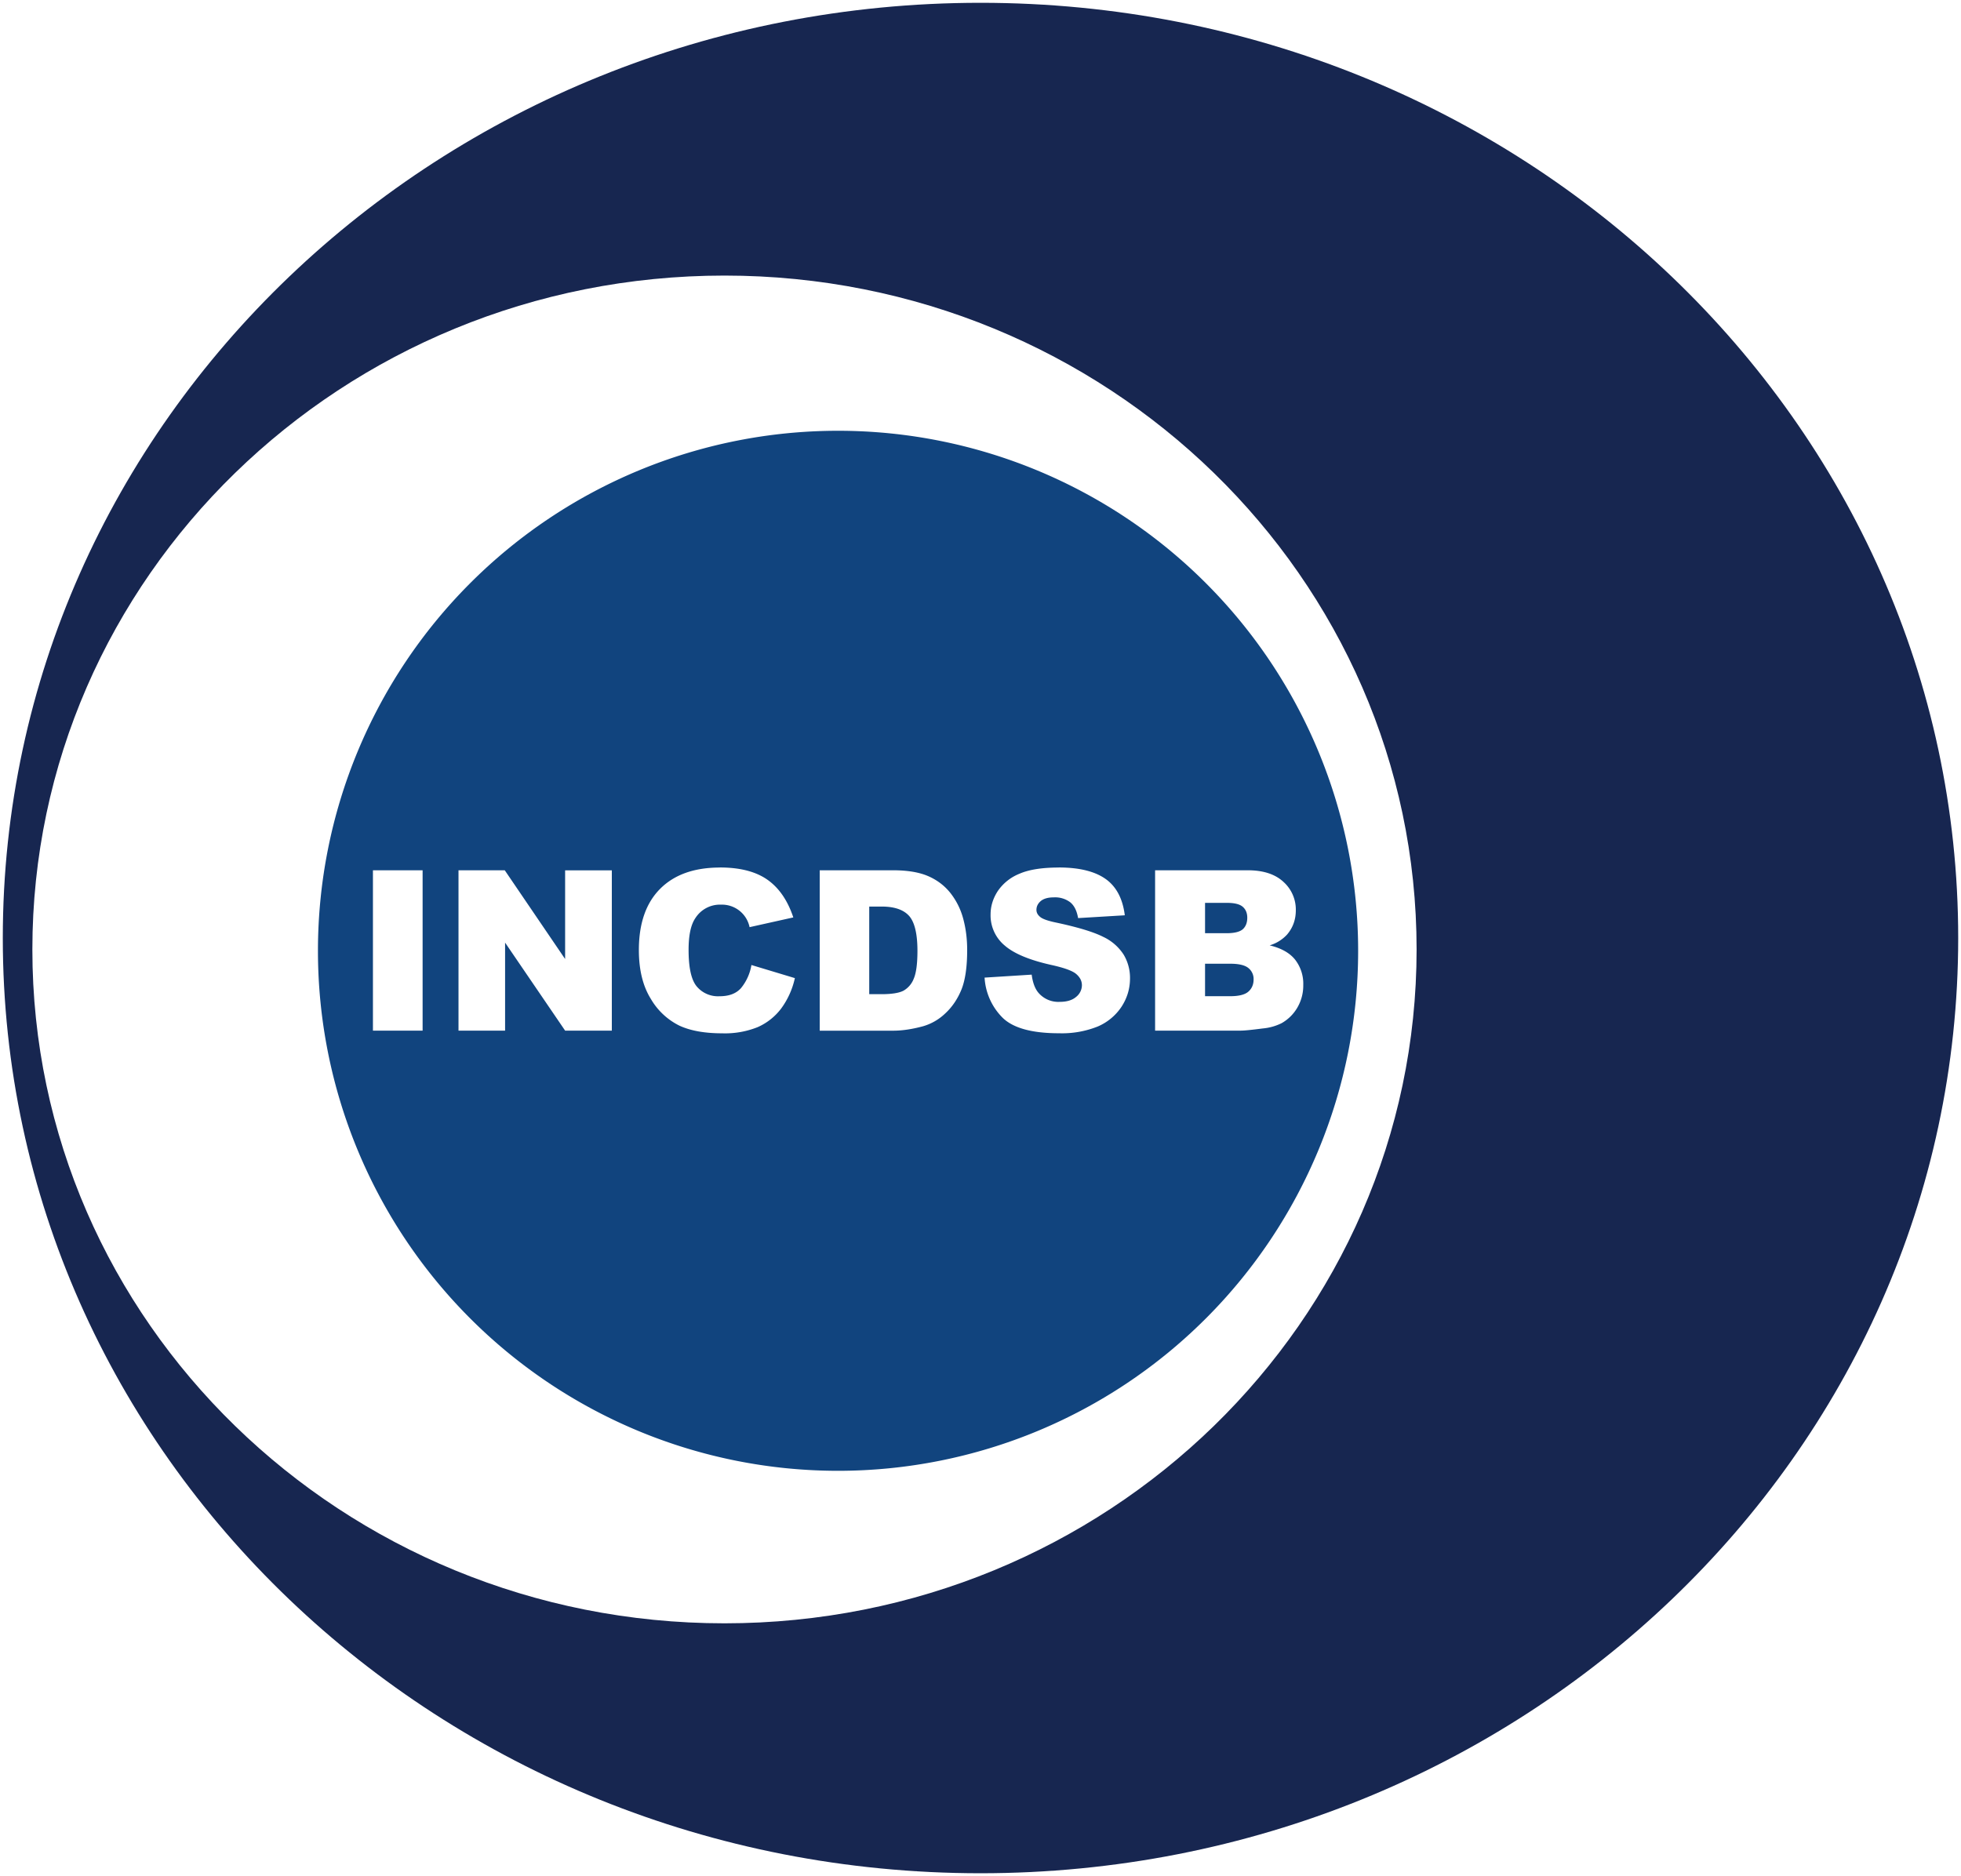
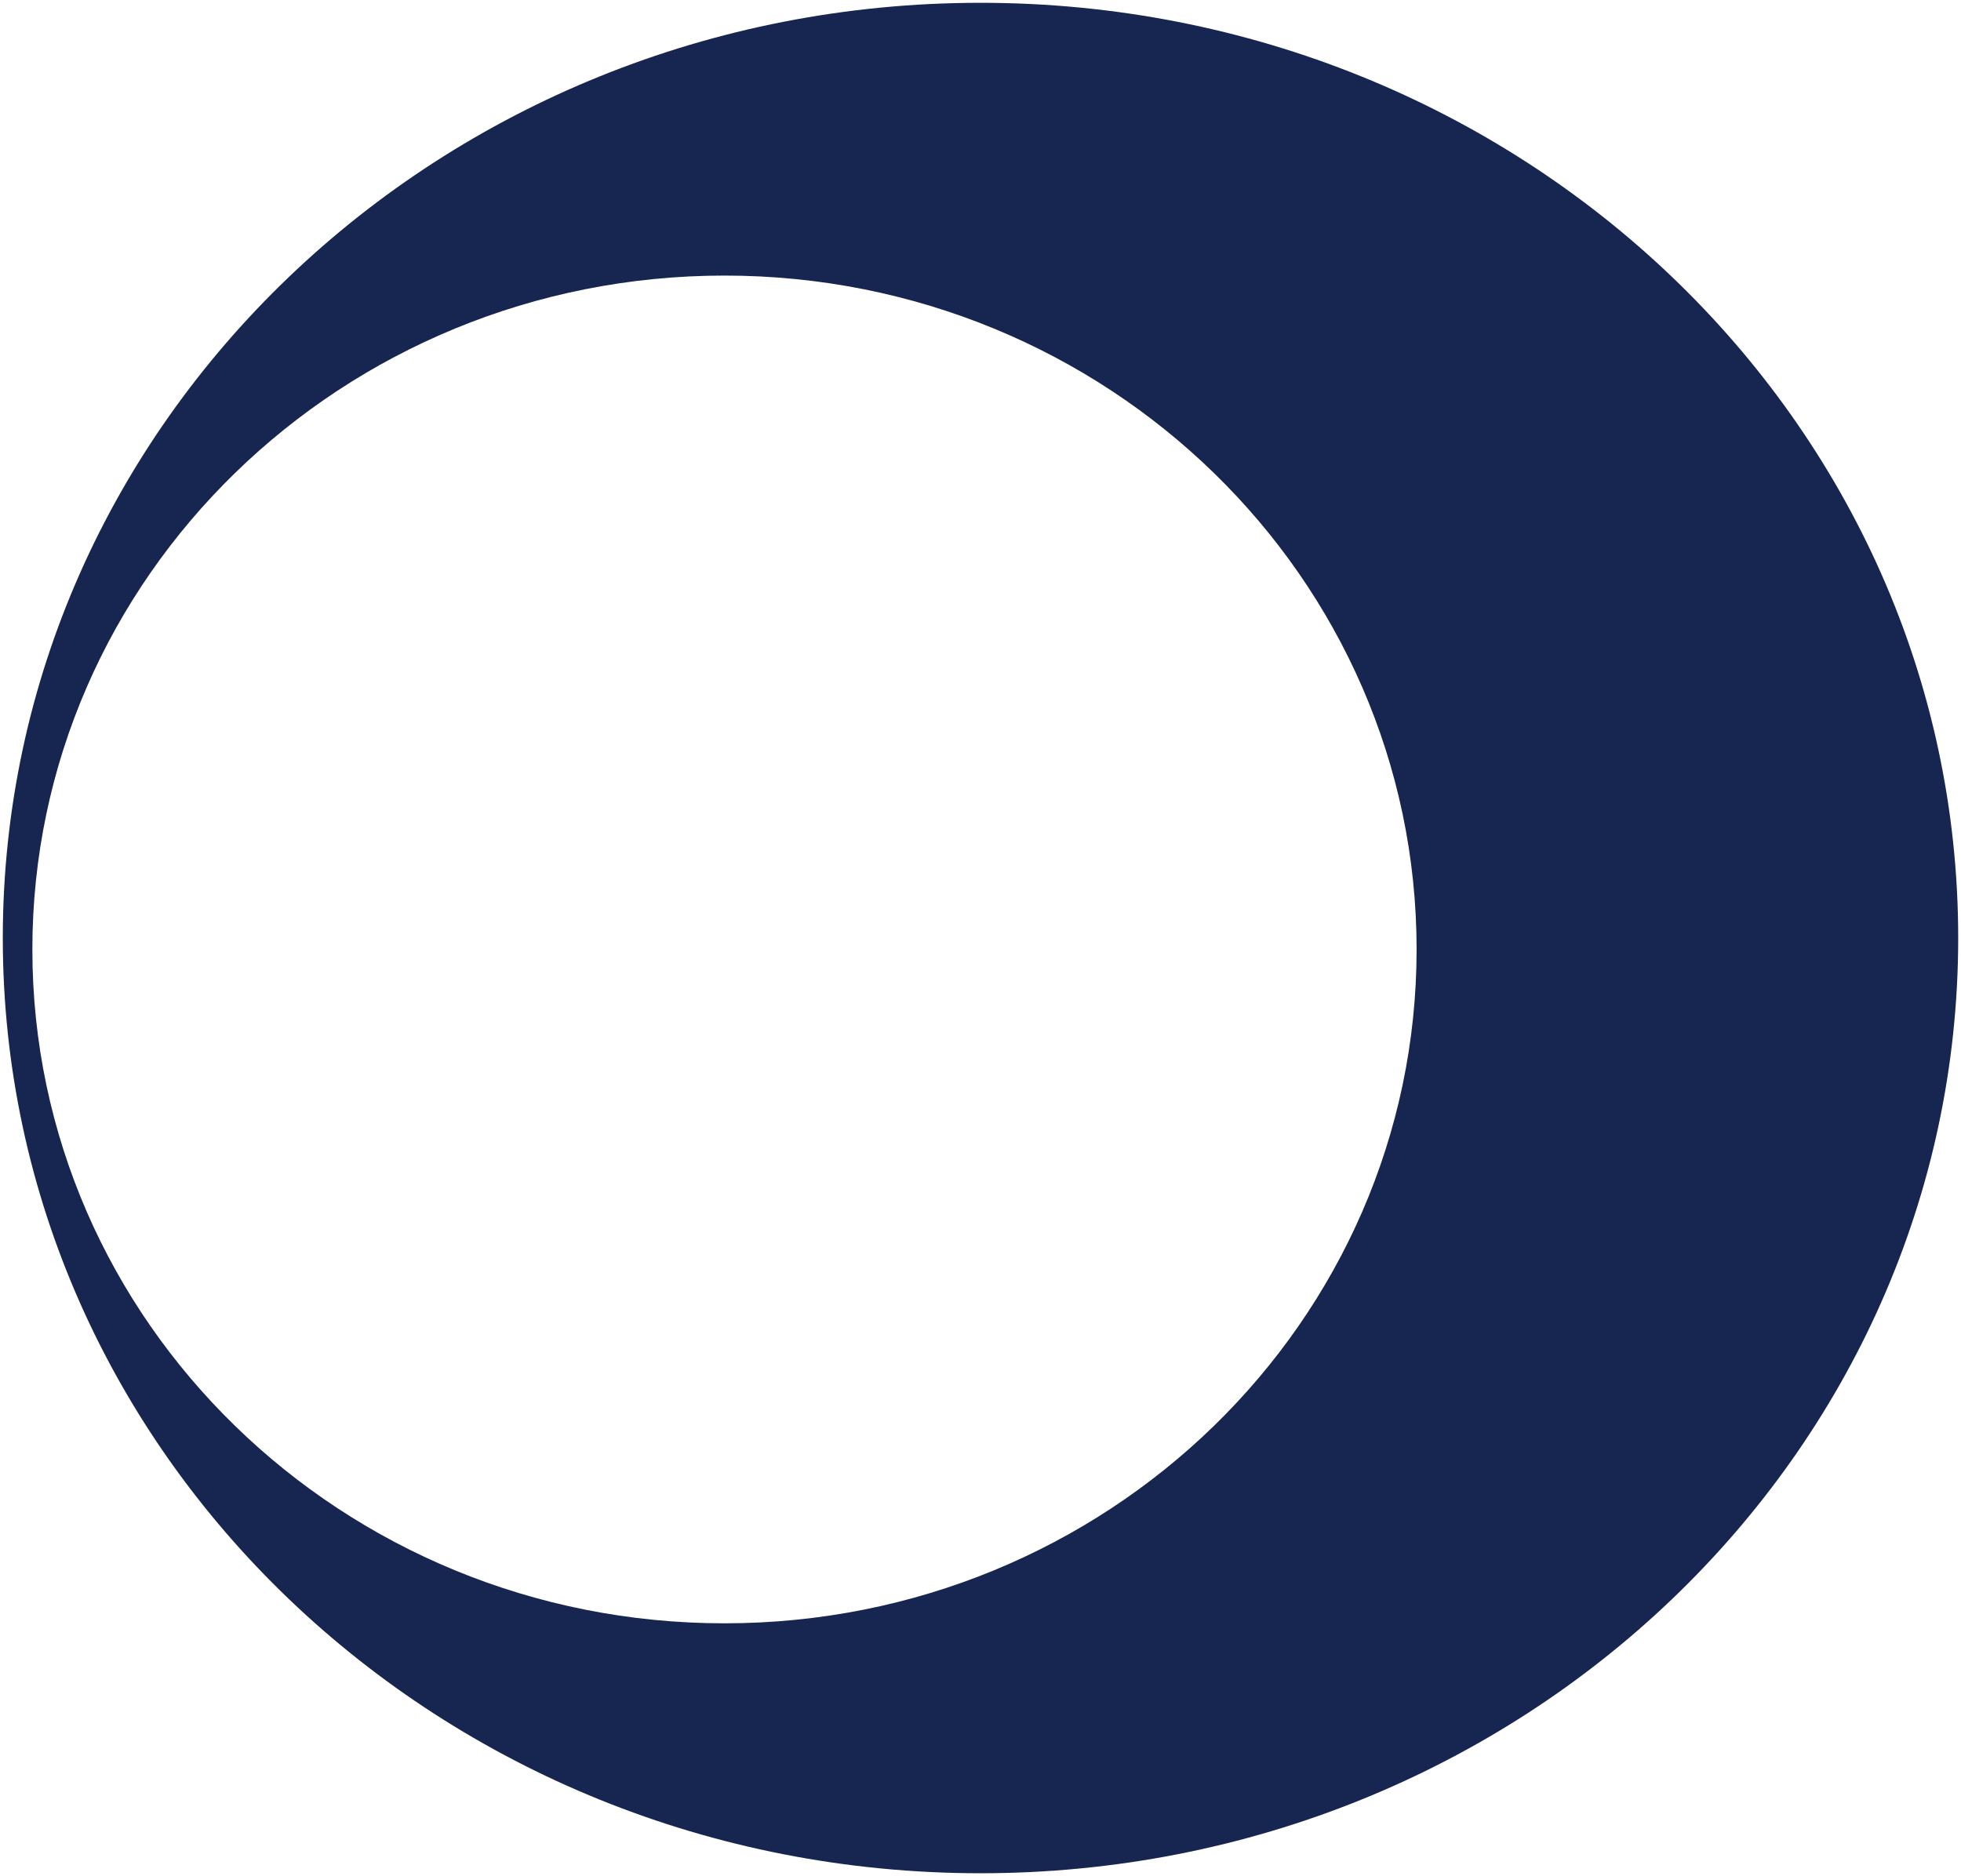
<svg xmlns="http://www.w3.org/2000/svg" xmlns:ns1="http://sodipodi.sourceforge.net/DTD/sodipodi-0.dtd" xmlns:ns2="http://www.inkscape.org/namespaces/inkscape" id="logo" class="print:hidden mx-auto w-[114px]" viewBox="0 0 350.2  335.08" version="1.1" ns1:docname="logo.svg" ns2:version="1.2.2 (b0a8486, 2022-12-01)">
  <defs id="defs7">
    <linearGradient id="linearGradient846" ns2:swatch="solid">
      <stop style="stop-color:#000000;stop-opacity:1;" offset="0" id="stop844" />
    </linearGradient>
  </defs>
  <ns1:namedview id="namedview5" pagecolor="#ffffff" bordercolor="#000000" borderopacity="0.25" ns2:showpageshadow="2" ns2:pageopacity="0.0" ns2:pagecheckerboard="0" ns2:deskcolor="#d1d1d1" showgrid="false" ns2:zoom="1" ns2:cx="128" ns2:cy="203.5" ns2:window-width="1819" ns2:window-height="1027" ns2:window-x="0" ns2:window-y="25" ns2:window-maximized="0" ns2:current-layer="logo" />
  <path id="outer" class="text-insblue-darker dark:text-slate-100" fill="currentColor" fill-opacity="1" fill-rule="evenodd" stroke="none" d="M175.1.5C78.67.5.5 75.29.5 167.54s78.17 167.04 174.6 167.04 174.6-74.79  174.6-167.04S271.53.5 175.1.5Zm-45.72 289.44c-68.26  0-123.6-53.89-123.6-120.36S61.12 49.22 129.38 49.22s123.6 53.89 123.6  120.36-55.34 120.36-123.6 120.36Z" shape-rendering="geometricPrecision" style="fill:#172650;fill-opacity:1" />
-   <path id="center" class="text-insblue-darker/95  dark:text-slate-50" fill="currentColor" fill-opacity="1" stroke="none" shape-rendering="geometricPrecision" d="M149.66 76.94a92.88 92.88 0 0  0-92.88 92.88 92.88 92.88 0 0 0 92.88 92.88 92.88 92.88 0 0 0 92.88-92.88  92.88 92.88 0 0 0-92.88-92.88zm-21.1 78c3.61 0 6.44.74 8.51 2.2 2.06 1.46  3.6 3.7 4.6 6.72l-7.81 1.74a5.03 5.03 0 0 0-5.08-4.02 5.2 5.2 0 0 0-4.61  2.42c-.81 1.2-1.2 3.08-1.2 5.64 0 3.17.47 5.35 1.44 6.53a4.95 4.95 0 0 0  4.06 1.77c1.74 0 2.97-.48 3.84-1.43a8.77 8.77 0 0 0 1.88-4.14v-.01l7.76  2.34a14.33 14.33 0 0 1-2.46 5.45 10.64 10.64 0 0 1-4.17 3.3 15.63 15.63 0  0 1-6.34 1.11c-3.11 0-5.65-.45-7.63-1.36a12.11 12.11 0 0  1-5.11-4.77c-1.43-2.28-2.15-5.2-2.15-8.74 0-4.74 1.26-8.38 3.78-10.92  2.52-2.54 6.08-3.82 10.7-3.82zm60.51 0c3.66 0 6.45.69 8.37 2.05 1.92 1.36  3.06 3.53 3.43 6.49l-8.34.5c-.22-1.3-.69-2.24-1.4-2.82a4.47 4.47 0 0  0-2.94-.88c-1.03 0-1.8.22-2.32.65-.52.44-.78.97-.78 1.59 0 .46.21.87.64  1.23.42.38 1.4.73 2.97 1.05 3.87.83 6.64 1.68 8.31 2.53a8.73 8.73 0 0 1  3.65 3.17 8.07 8.07 0 0 1 1.14 4.24c0 1.84-.51 3.53-1.52 5.08a9.64 9.64 0  0 1-4.26 3.53 17.2 17.2 0 0 1-6.89 1.2c-4.87 0-8.24-.94-10.12-2.81a11.02  11.02 0 0 1-3.18-7.13h-.01l.01-.02v.02l8.41-.53c.18 1.37.55 2.4 1.11  3.12a4.67 4.67 0 0 0 3.91 1.74c1.26 0 2.24-.3 2.92-.89a2.68 2.68 0 0 0  1.03-2.06c0-.78-.33-1.41-.98-1.99-.65-.59-2.16-1.14-4.53-1.66-3.88-.87-6.65-2.03-8.3-3.48a7  7 0 0 1-2.5-5.53c0-1.47.43-2.86 1.28-4.17a8.5 8.5 0 0 1 3.85-3.09c1.7-.75  4.06-1.12 7.04-1.12zm-122.47.5h8.87v28.64H66.6v-28.63zm15.28 0h8.26l10.78  15.85v-15.84h8.34v28.63h-8.34L90.2 168.36v15.72h-8.32v-28.63zm64.49  0h13.14c2.59 0 4.68.36 6.28 1.06 1.59.7 2.91 1.7 3.96 3.03a12.66 12.66 0 0  1 2.27 4.59c.47 1.75.7 3.59.7 5.55 0 3.06-.35 5.43-1.04 7.12-.7 1.69-1.66  3.1-2.9 4.24a9.55 9.55 0 0 1-3.98  2.28c-1.94.52-3.7.78-5.27.78h-13.14v-28.63l-.02-.01zm59.9 0h16.56c2.76 0  4.88.69 6.36 2.06a6.64 6.64 0 0 1 2.22 5.08c0 1.69-.53 3.14-1.58 4.36a6.9  6.9 0 0 1-3.09 1.91c2.06.5 3.57 1.34 4.54 2.55a7 7 0 0 1 1.46 4.54 7.8 7.8  0 0 1-1.04 4 7.56 7.56 0 0 1-2.83 2.81 9.4 9.4 0 0  1-3.36.94c-1.99.26-3.3.39-3.96.39h-15.27v-28.63zm8.93 5.82v5.42h3.85c1.38  0 2.34-.24 2.88-.7.54-.49.81-1.17.81-2.07  0-.83-.27-1.48-.81-1.95s-1.48-.7-2.82-.7h-3.91zm-59.97.66v15.65h2.16c1.85  0 3.16-.21 3.95-.62a4.18 4.18 0 0 0 1.84-2.15c.44-1.02.66-2.68.66-4.97  0-3.03-.5-5.11-1.48-6.23-1-1.12-2.63-1.68-4.92-1.68h-2.21zm59.97  10.21v5.8h4.51c1.52 0 2.6-.27 3.22-.81.62-.54.94-1.27.94-2.18a2.5 2.5 0 0  0-.93-2.04c-.62-.51-1.7-.77-3.25-.77h-4.5z" style="fill:#11447e;fill-opacity:1" />
</svg>